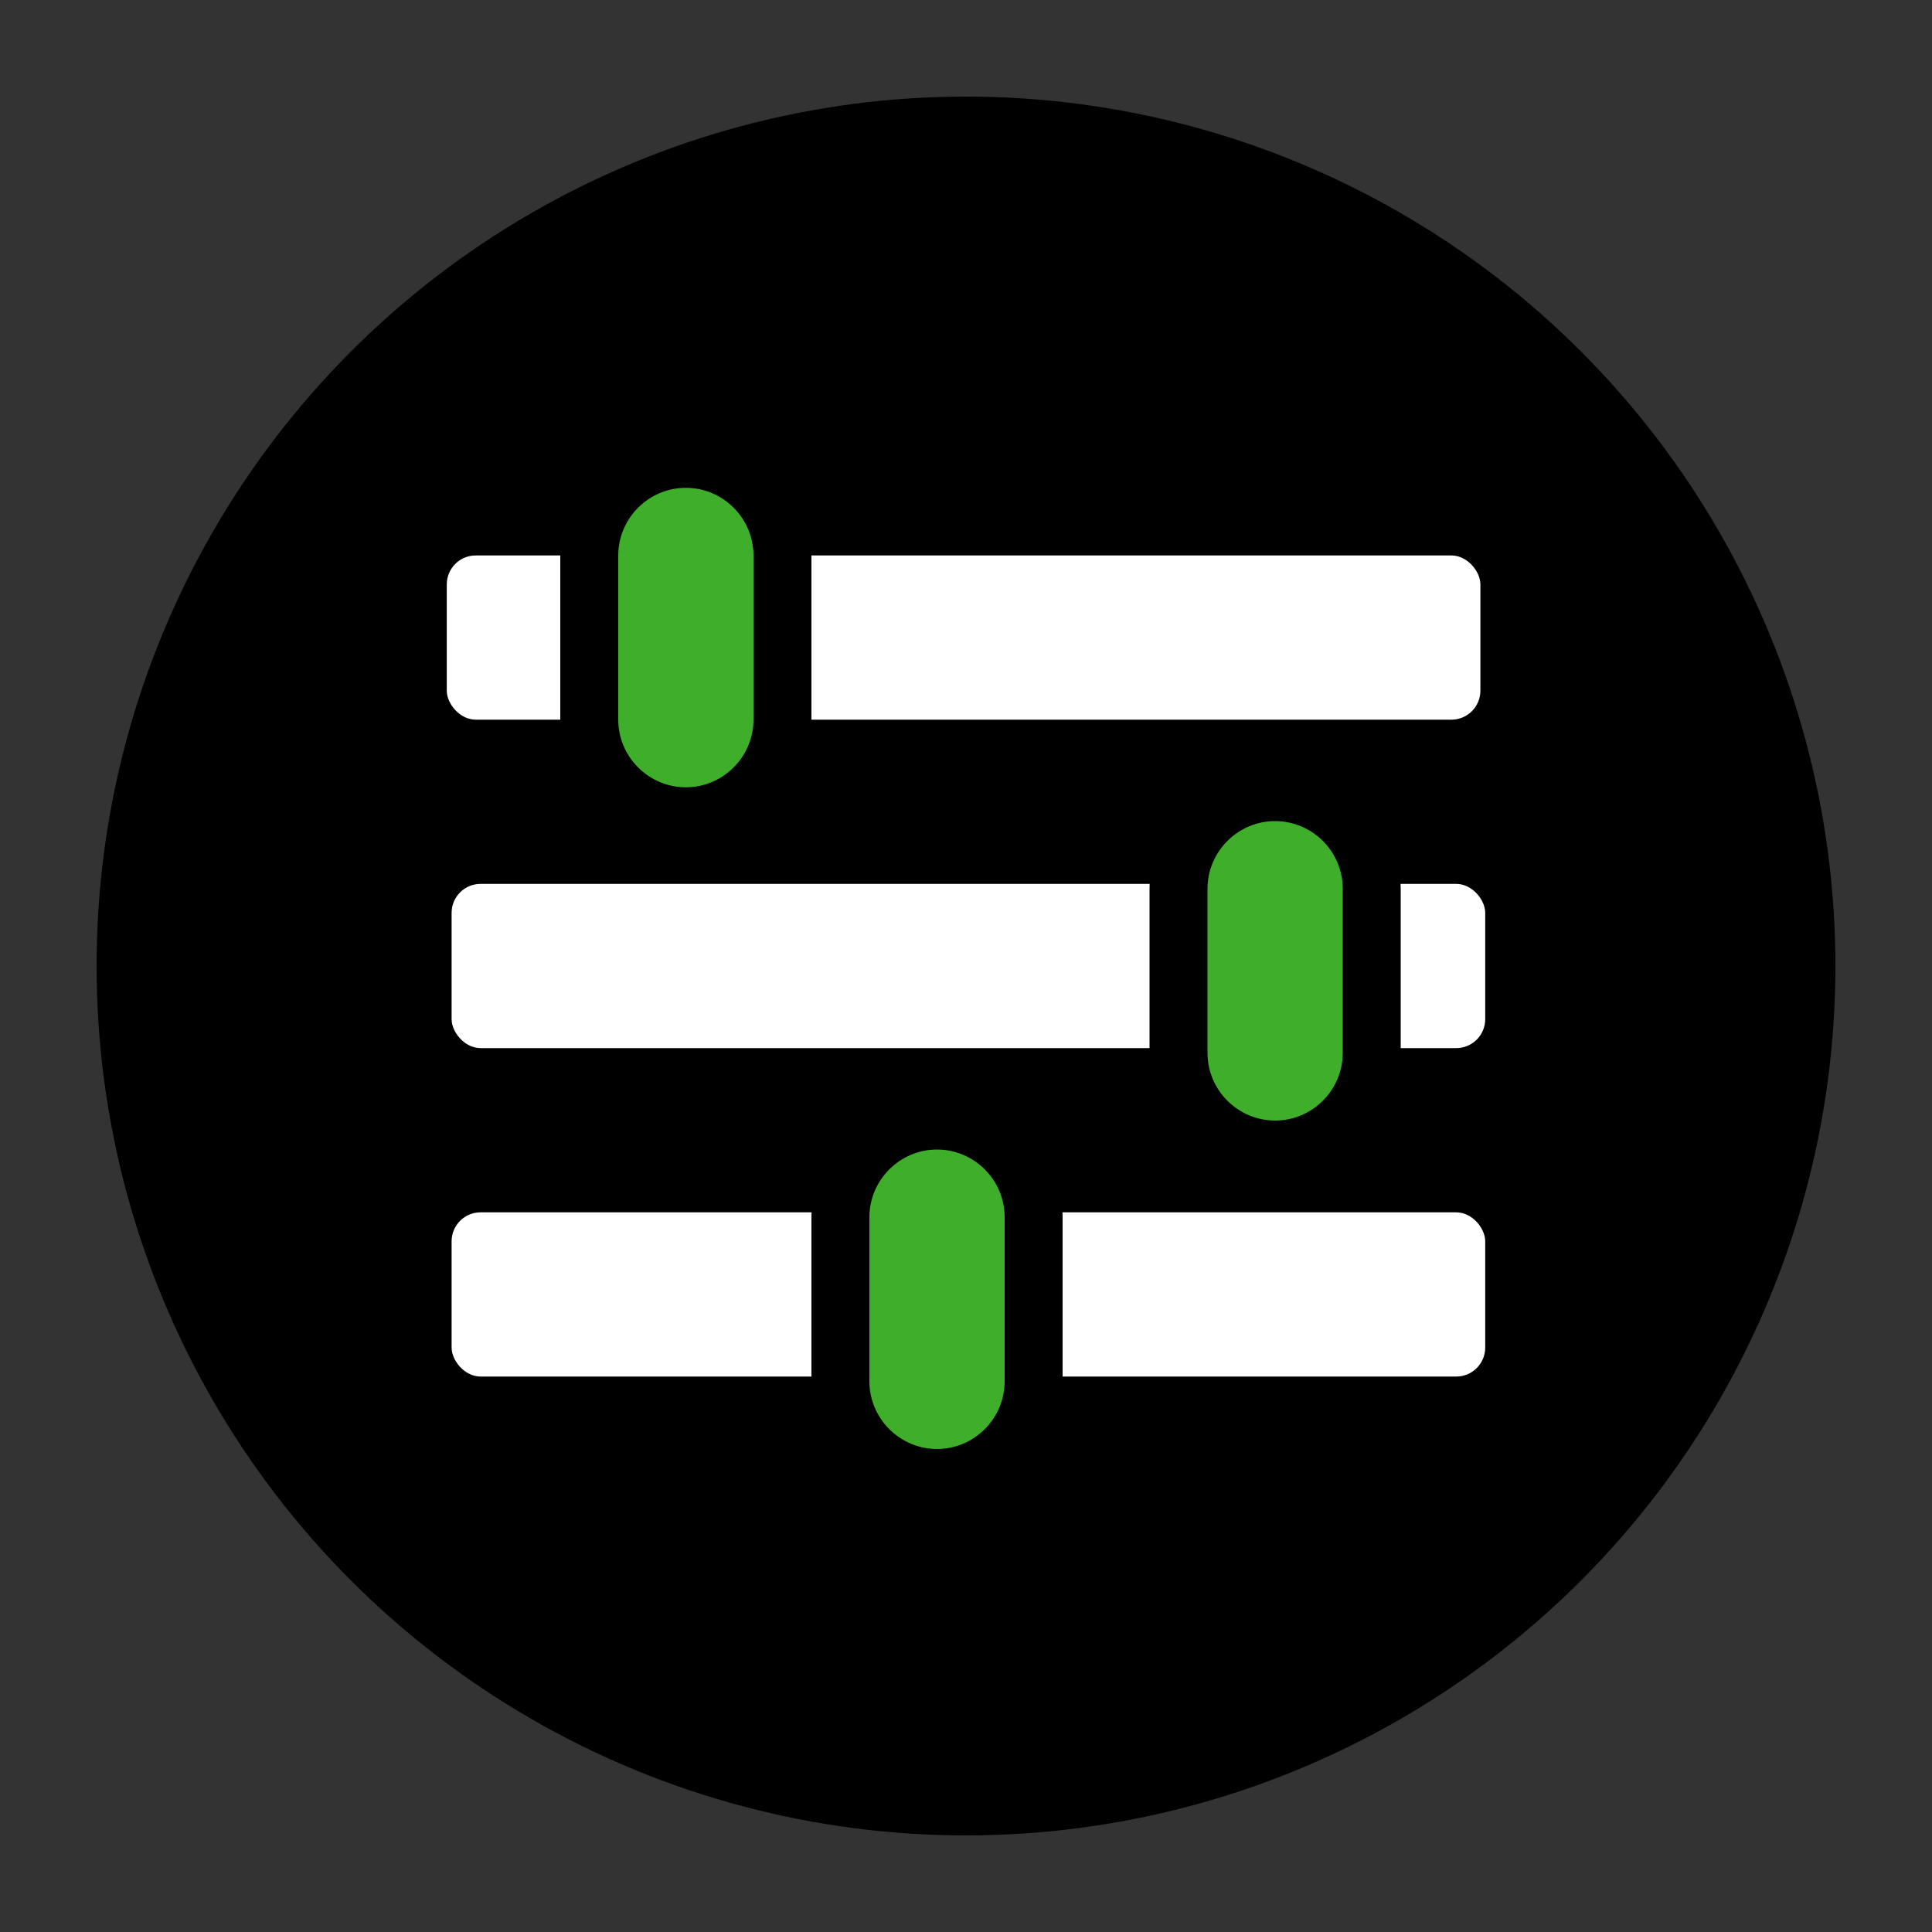
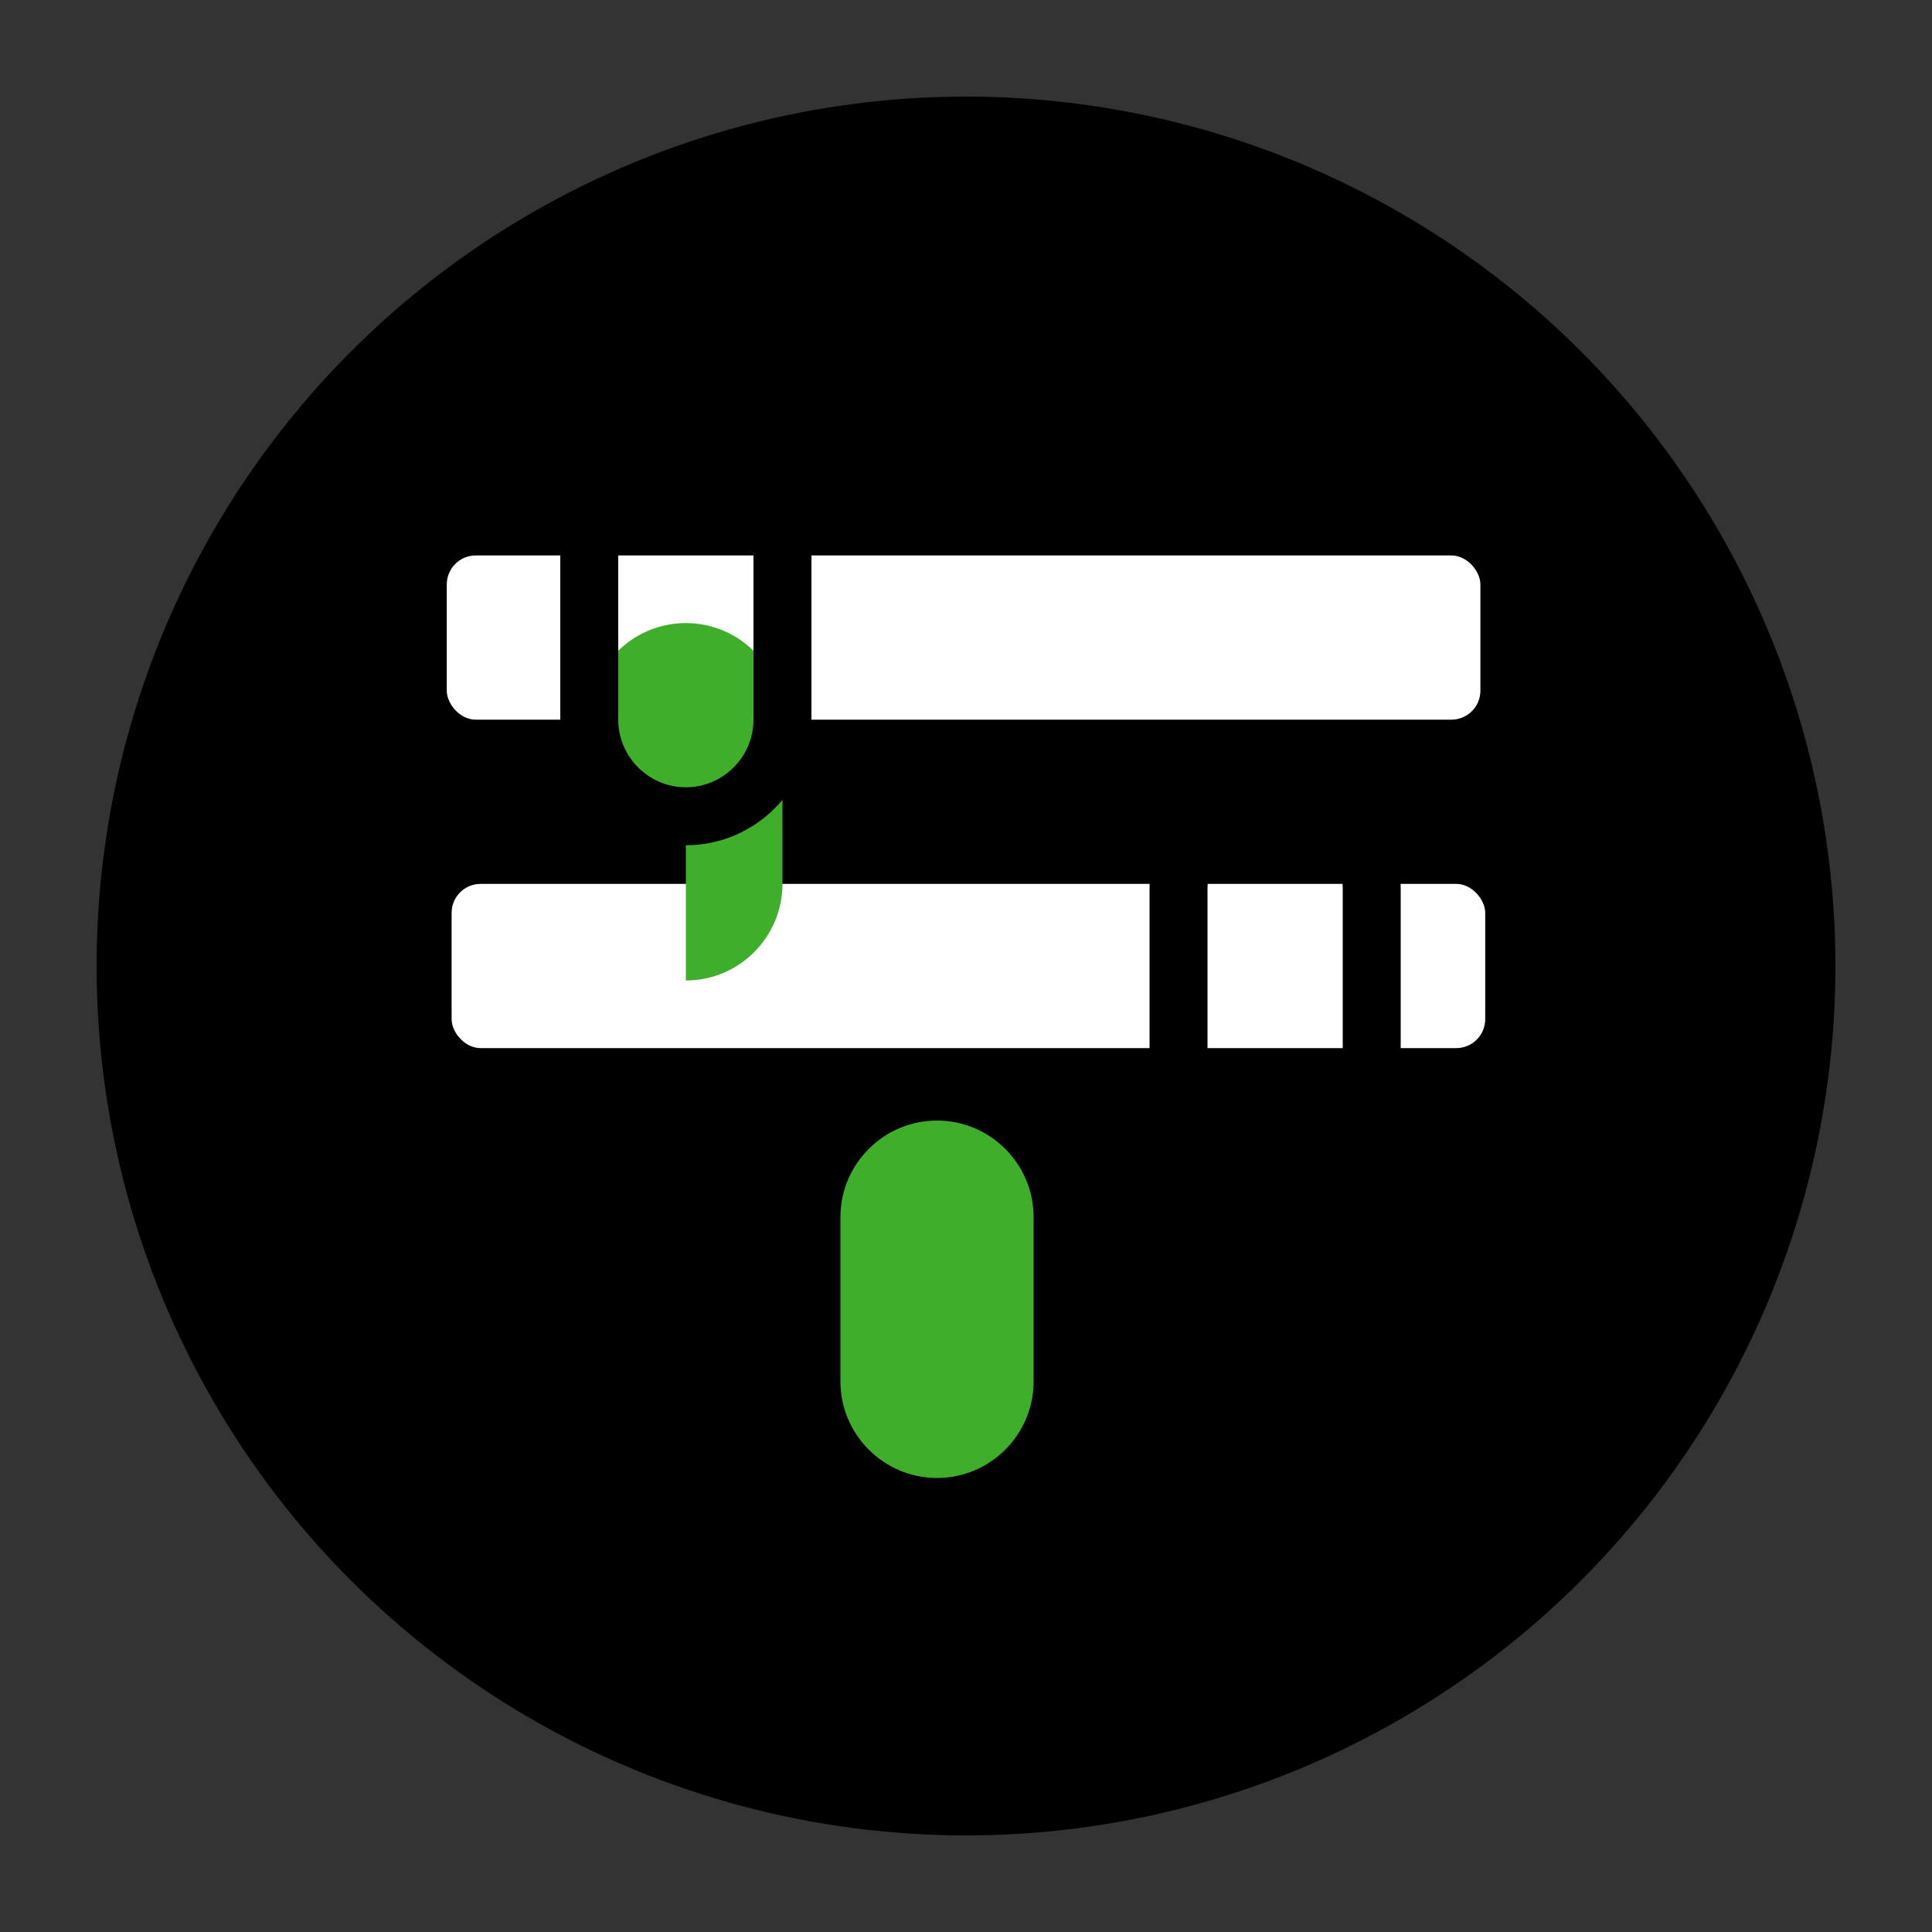
<svg xmlns="http://www.w3.org/2000/svg" id="Layer_1" data-name="Layer 1" viewBox="0 0 200 200">
  <rect x="0" y="0" width="200" height="200" fill="#333333" stroke="none" />
  <defs>
    <style>
      .cls-1 {
        fill: #000;
      }

      .cls-1, .cls-2, .cls-3 {
        stroke-width: 0px;
      }

      .cls-2 {
        fill: #3fae2a;
      }

      .cls-3 {
        fill: #fff;
      }
    </style>
  </defs>
  <circle class="cls-1" cx="100" cy="100" r="90" />
  <rect class="cls-3" x="46.25" y="57.5" width="107" height="17" rx="3" ry="3" />
  <rect class="cls-3" x="46.75" y="91.5" width="107" height="17" rx="3" ry="3" />
-   <rect class="cls-3" x="46.75" y="125.5" width="107" height="17" rx="3" ry="3" />
  <g>
-     <path class="cls-2" d="M71,84.5c-5.51,0-10-4.49-10-10v-17c0-5.51,4.49-10,10-10s10,4.49,10,10v17c0,5.51-4.49,10-10,10Z" />
+     <path class="cls-2" d="M71,84.5c-5.51,0-10-4.49-10-10c0-5.51,4.49-10,10-10s10,4.49,10,10v17c0,5.51-4.49,10-10,10Z" />
    <path class="cls-1" d="M71,50.5c3.85,0,7,3.15,7,7v17c0,3.85-3.15,7-7,7s-7-3.15-7-7v-17c0-3.85,3.15-7,7-7M71,44.5c-7.17,0-13,5.83-13,13v17c0,7.17,5.83,13,13,13s13-5.83,13-13v-17c0-7.17-5.83-13-13-13h0Z" />
  </g>
  <g>
-     <path class="cls-2" d="M132,119c-5.51,0-10-4.49-10-10v-17c0-5.51,4.49-10,10-10s10,4.49,10,10v17c0,5.51-4.49,10-10,10Z" />
    <path class="cls-1" d="M132,85c3.85,0,7,3.15,7,7v17c0,3.85-3.15,7-7,7s-7-3.15-7-7v-17c0-3.85,3.15-7,7-7M132,79c-7.17,0-13,5.83-13,13v17c0,7.17,5.83,13,13,13s13-5.83,13-13v-17c0-7.17-5.83-13-13-13h0Z" />
  </g>
  <g>
    <path class="cls-2" d="M97,153c-5.51,0-10-4.49-10-10v-17c0-5.51,4.49-10,10-10s10,4.49,10,10v17c0,5.51-4.49,10-10,10Z" />
-     <path class="cls-1" d="M97,119c3.85,0,7,3.15,7,7v17c0,3.85-3.15,7-7,7s-7-3.15-7-7v-17c0-3.85,3.15-7,7-7M97,113c-7.17,0-13,5.83-13,13v17c0,7.17,5.83,13,13,13s13-5.83,13-13v-17c0-7.17-5.83-13-13-13h0Z" />
  </g>
</svg>